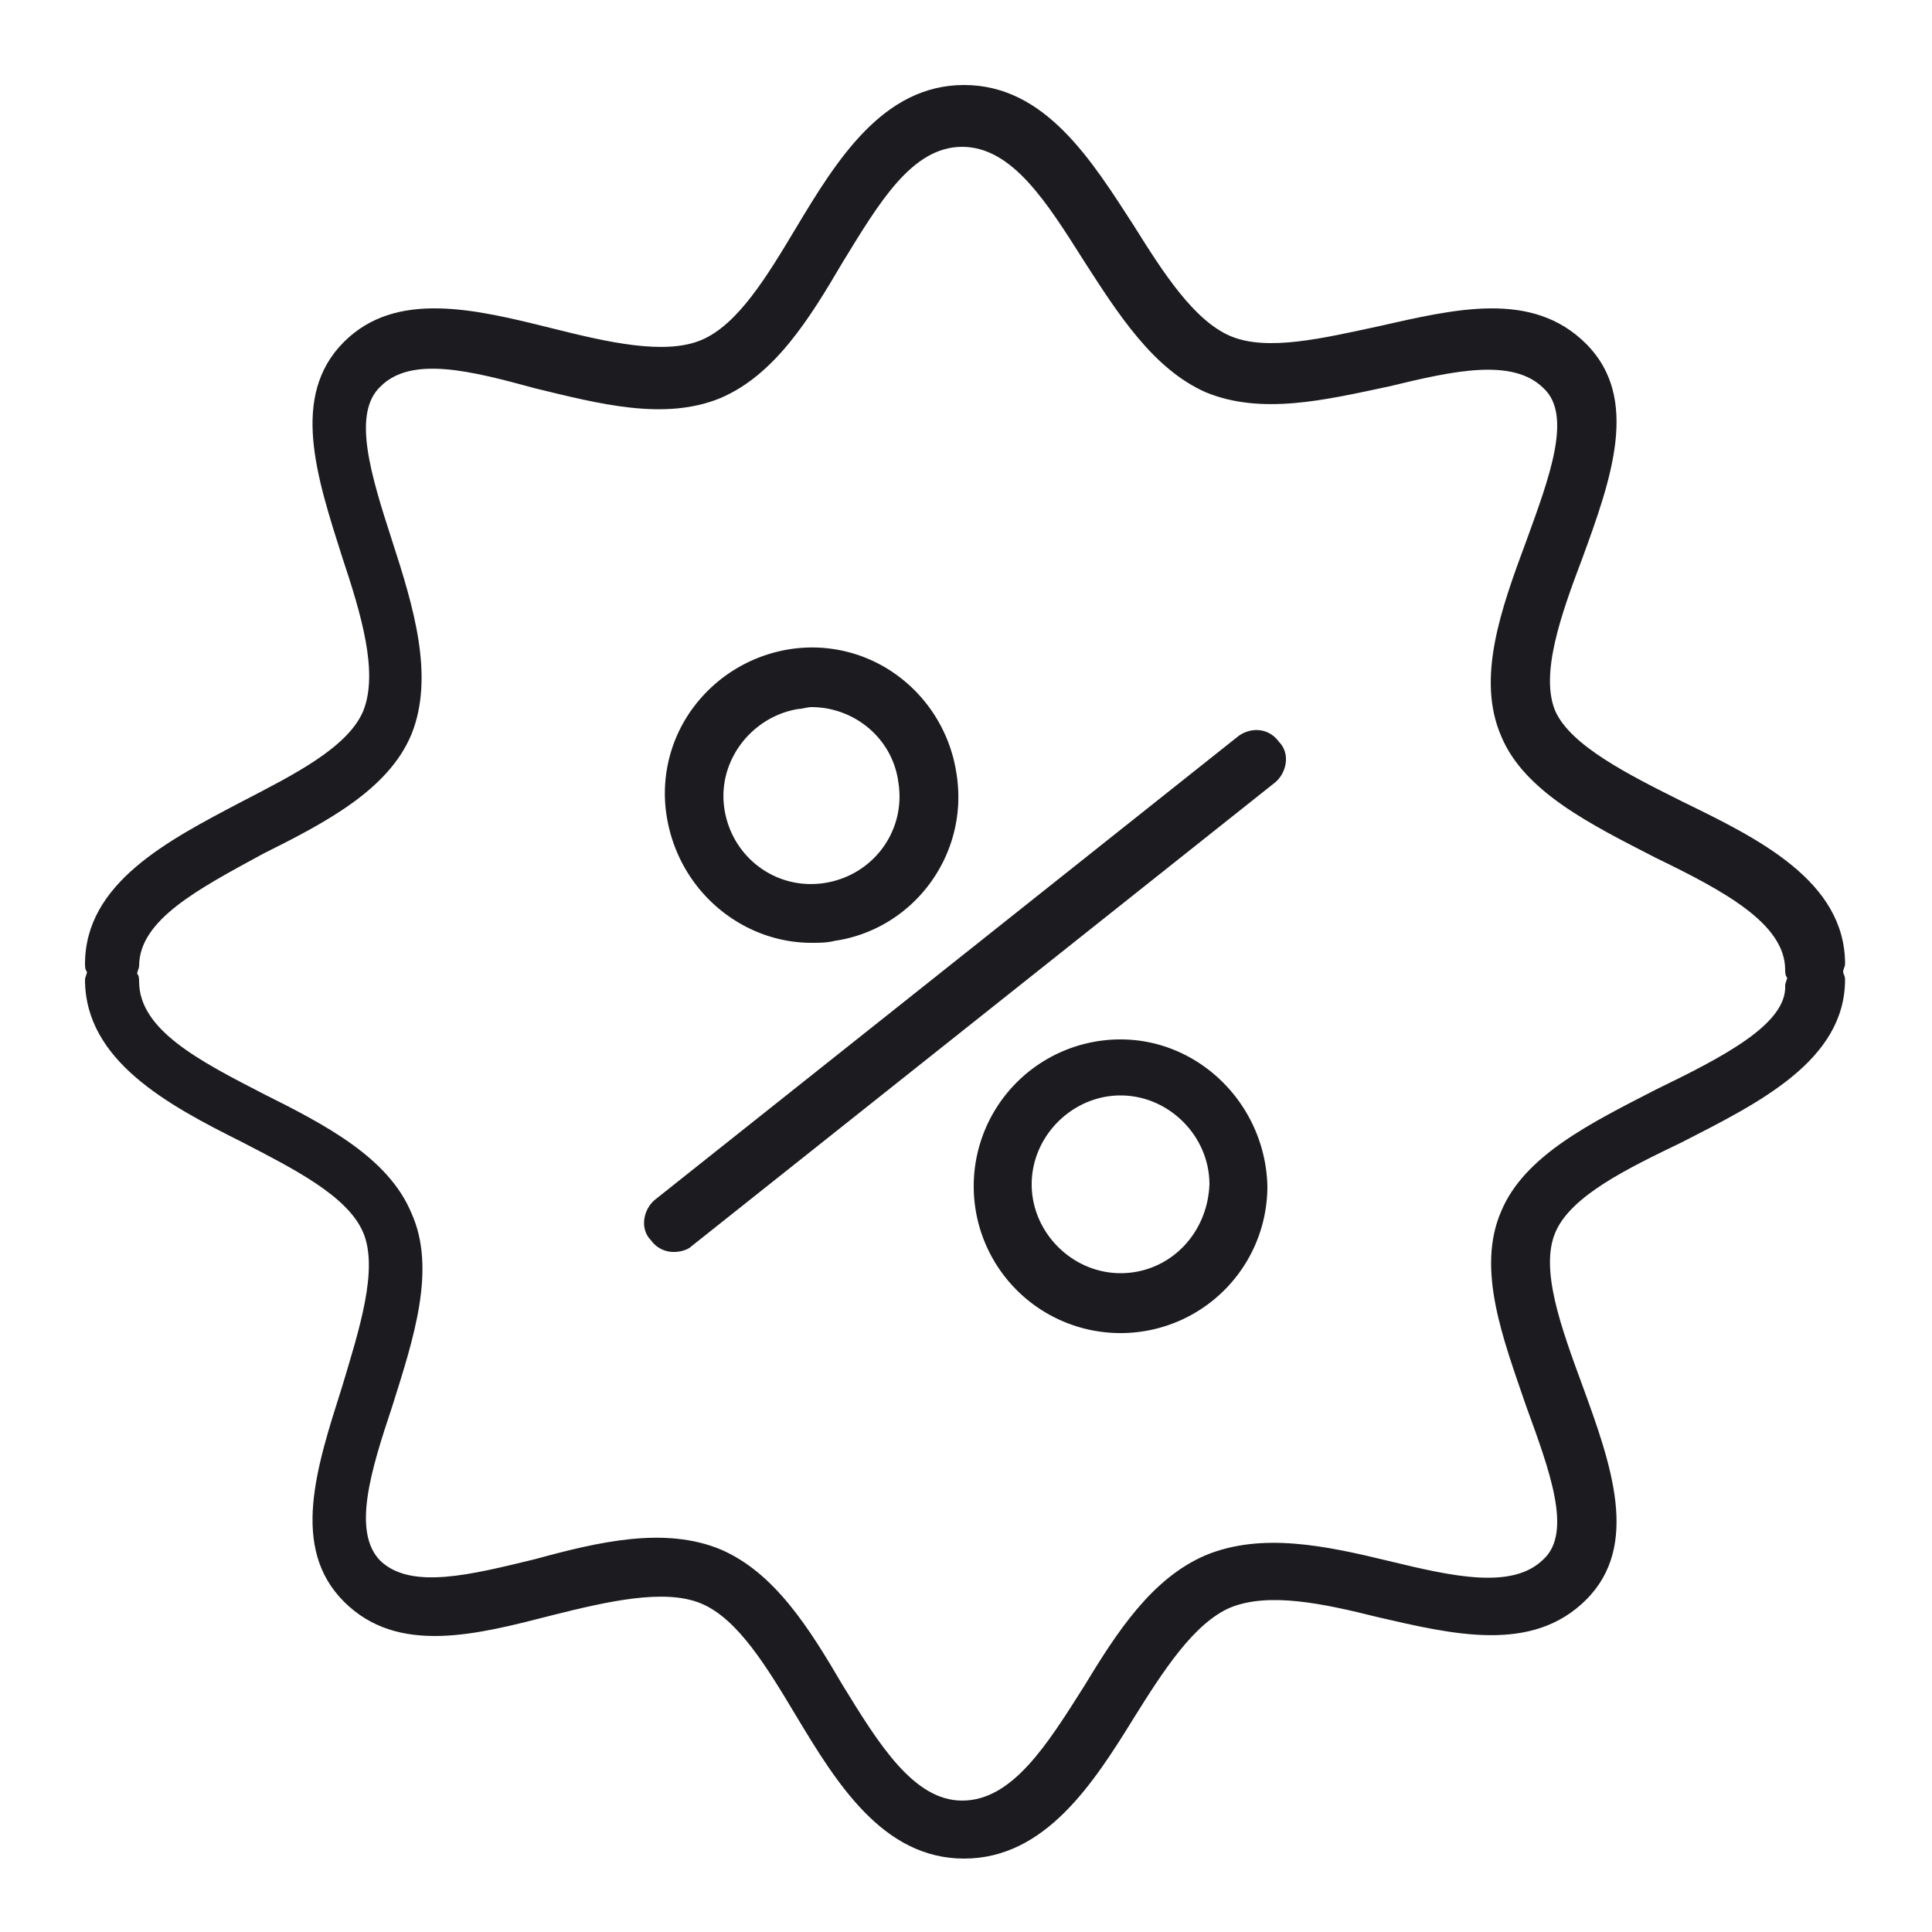
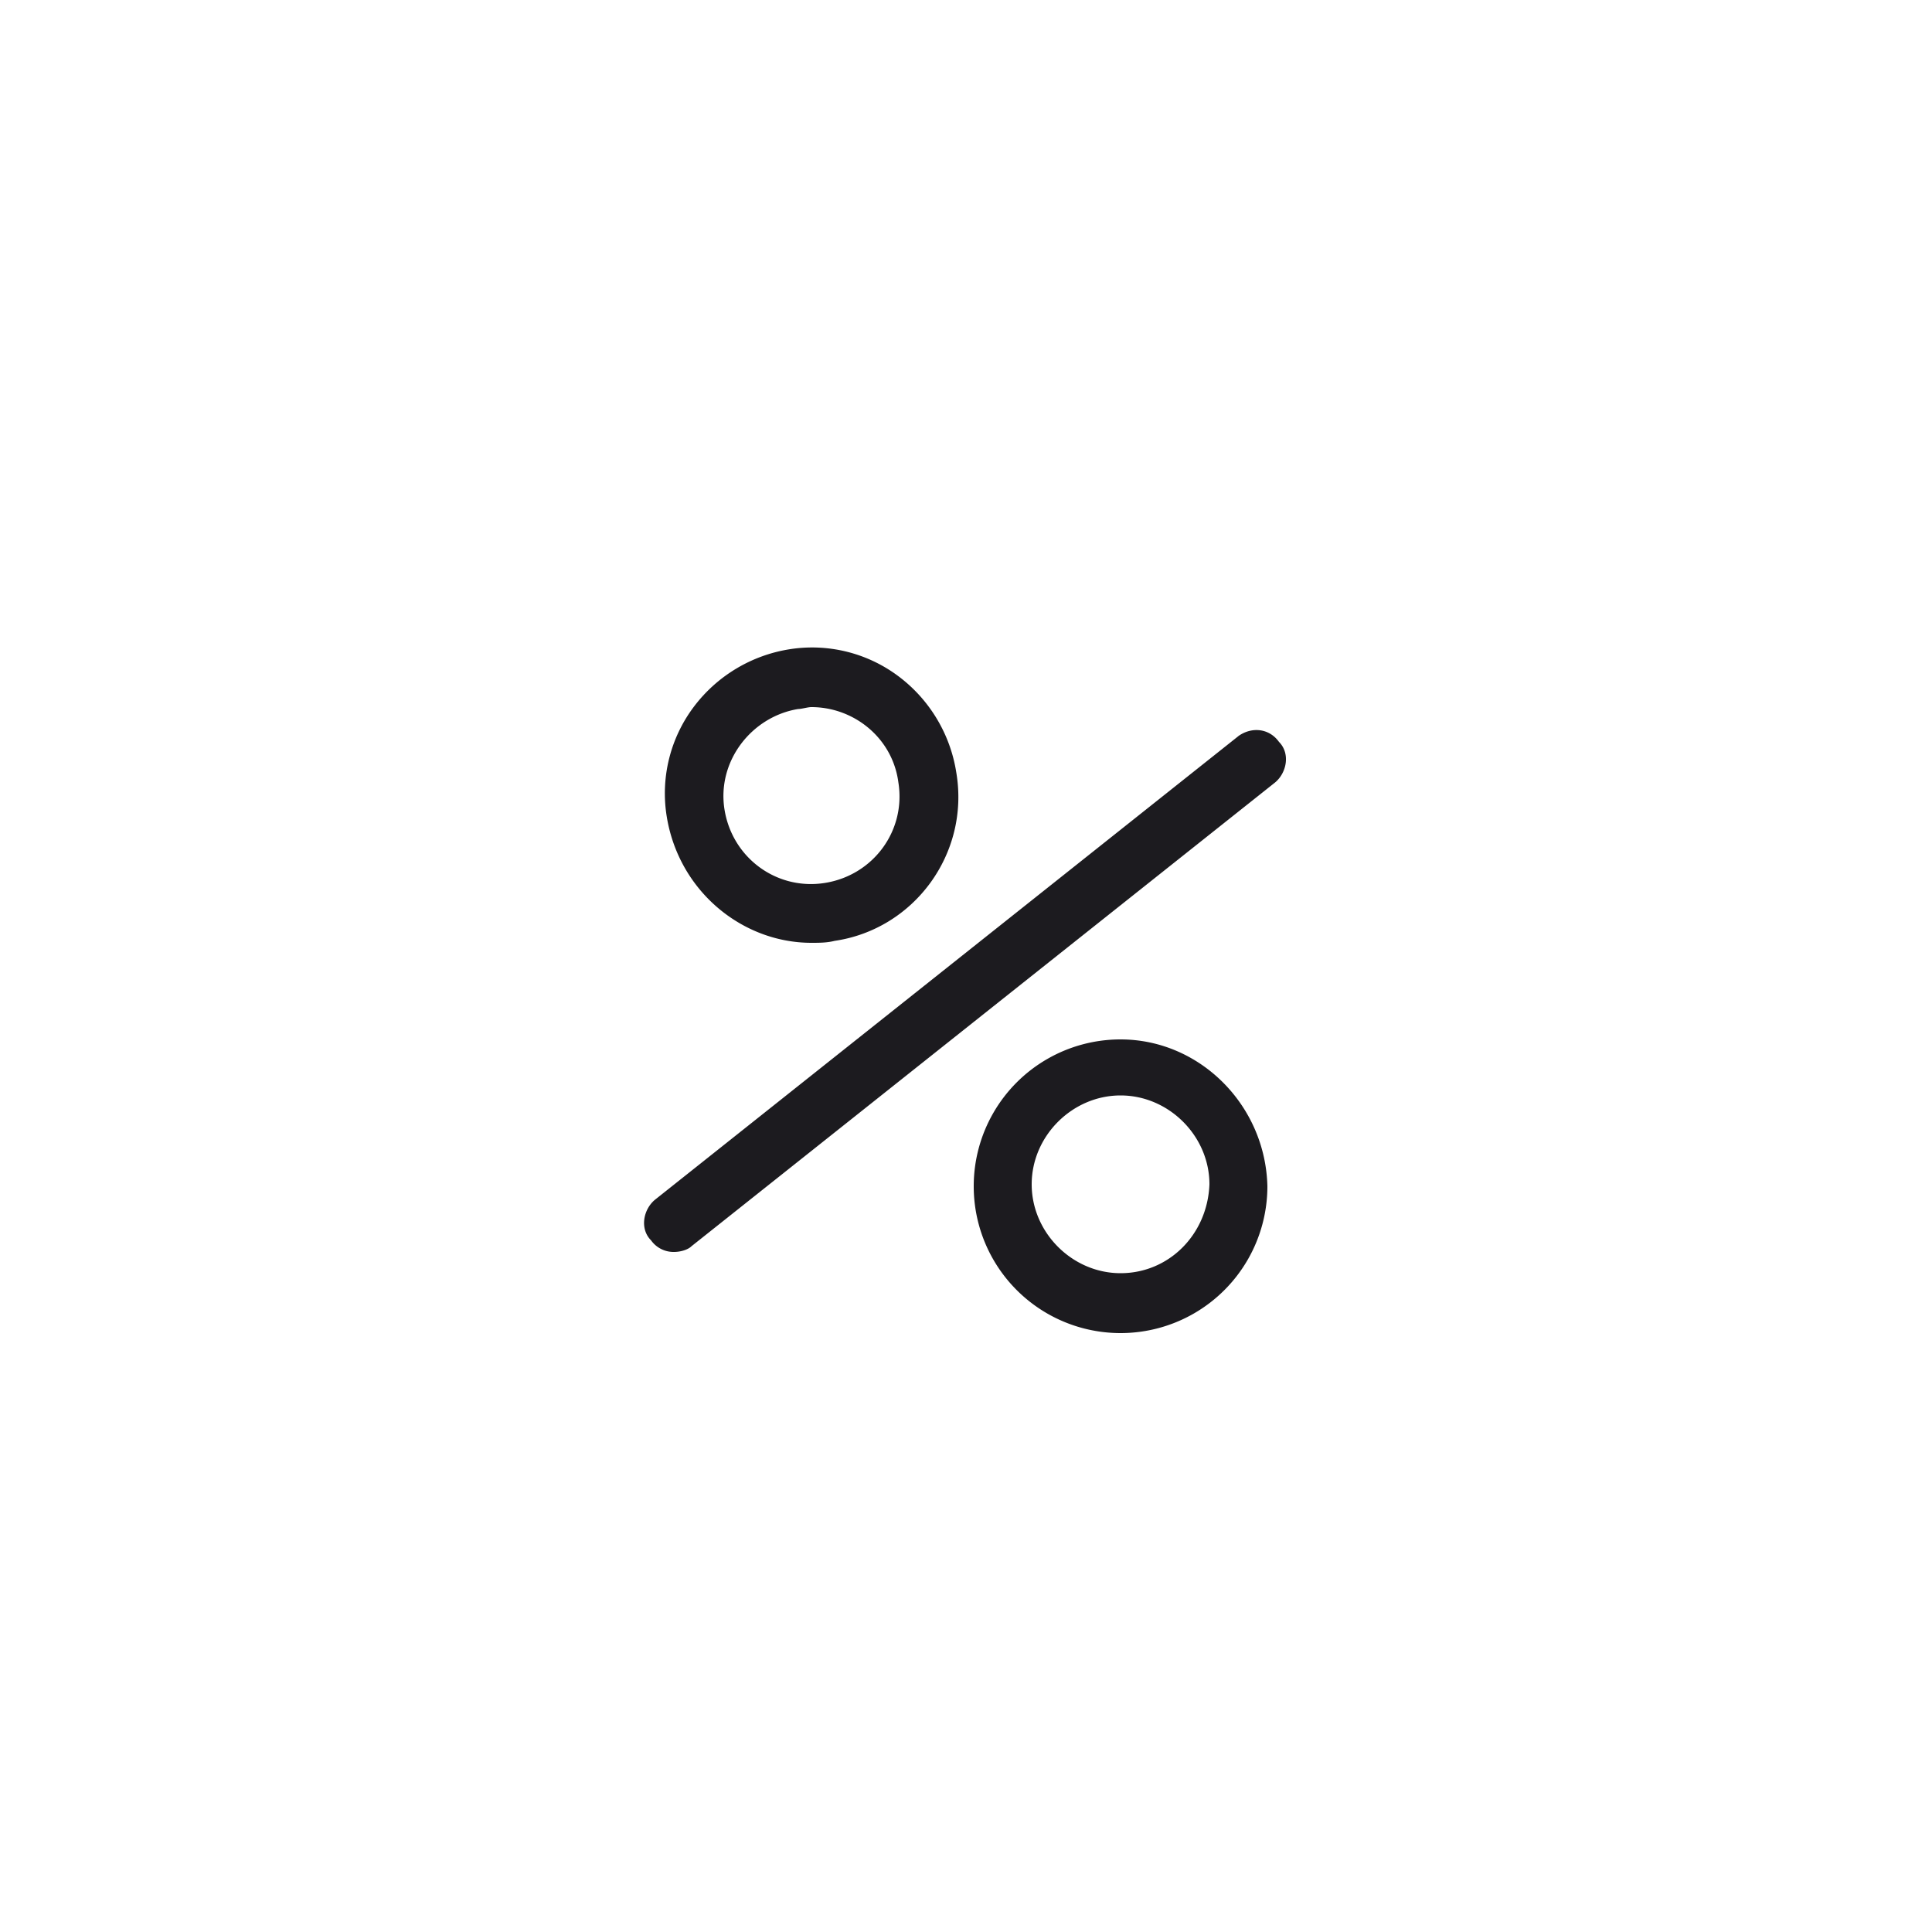
<svg xmlns="http://www.w3.org/2000/svg" width="69" height="69" fill="none">
  <path d="M44.229 26.289 23.39 42.849c-.414.345-.552 1.035-.138 1.449a.984.984 0 0 0 .828.414c.207 0 .483-.07.62-.207l20.839-16.56c.414-.345.552-1.035.138-1.45-.345-.482-.966-.551-1.45-.206ZM28.98 33.672c.276 0 .552 0 .828-.07 2.83-.413 4.83-3.104 4.347-6.002a5.32 5.32 0 0 0-2.07-3.45 5.138 5.138 0 0 0-3.864-.966 5.32 5.32 0 0 0-3.45 2.07 5.138 5.138 0 0 0-.966 3.864c.414 2.69 2.691 4.554 5.175 4.554Zm-.483-8.35c.138 0 .345-.068.483-.068 1.518 0 2.898 1.104 3.105 2.69.276 1.726-.897 3.313-2.622 3.589-1.725.276-3.312-.897-3.588-2.622-.276-1.725.966-3.312 2.622-3.588ZM40.02 37.122a5.242 5.242 0 0 0-5.244 5.244 5.242 5.242 0 0 0 5.244 5.244 5.242 5.242 0 0 0 5.244-5.244c-.069-2.898-2.415-5.244-5.244-5.244Zm0 8.349c-1.725 0-3.174-1.45-3.174-3.174 0-1.725 1.45-3.174 3.174-3.174 1.725 0 3.174 1.449 3.174 3.174-.069 1.794-1.449 3.174-3.174 3.174Z" fill="#1C1B1F" />
-   <path d="M65.826 34.707c0-.07.07-.207.07-.276 0-2.967-3.106-4.485-5.797-5.796-1.932-.966-4.002-2.001-4.554-3.243-.552-1.311.207-3.45.966-5.451 1.035-2.83 2.07-5.727.138-7.66-1.932-1.931-4.692-1.241-7.452-.62-1.932.414-3.933.897-5.244.345-1.31-.552-2.415-2.277-3.45-3.933-1.518-2.346-3.174-5.037-6.072-5.037s-4.554 2.69-6.003 5.106c-1.035 1.725-2.07 3.45-3.38 4.002-1.312.552-3.382.069-5.314-.414-2.76-.69-5.589-1.38-7.452.483-1.932 1.932-.966 4.83-.069 7.659.69 2.07 1.311 4.14.76 5.52-.553 1.31-2.485 2.277-4.348 3.243-2.622 1.38-5.589 2.898-5.589 5.796 0 .069 0 .207.07.276 0 .069-.07.207-.07.276 0 2.898 2.967 4.485 5.59 5.796 1.862.966 3.794 1.932 4.346 3.243.552 1.31-.138 3.45-.759 5.52-.897 2.829-1.863 5.727.07 7.659 1.931 1.932 4.76 1.173 7.451.483 1.932-.483 4.002-.966 5.313-.414s2.346 2.277 3.381 4.002c1.45 2.415 3.105 5.106 6.003 5.106s4.623-2.691 6.072-5.037c1.035-1.656 2.14-3.381 3.45-3.933 1.38-.552 3.312-.138 5.244.345 2.691.62 5.52 1.31 7.452-.621 1.932-1.932.897-4.83-.138-7.66-.759-2.07-1.518-4.14-.966-5.45.552-1.311 2.553-2.277 4.554-3.243 2.691-1.38 5.796-2.898 5.796-5.796 0-.138-.069-.207-.069-.276Zm-6.693 4.209c-2.277 1.173-4.692 2.346-5.52 4.347-.897 2.07.07 4.554.897 6.969.828 2.277 1.656 4.485.621 5.45-1.104 1.105-3.243.622-5.52.07-2.277-.552-4.554-1.035-6.555-.207-1.932.828-3.174 2.76-4.347 4.692-1.31 2.07-2.553 4.07-4.347 4.07-1.725 0-2.967-2-4.278-4.14-1.173-2-2.415-4.001-4.347-4.83-2-.827-4.347-.275-6.624.346-2.277.552-4.416 1.104-5.52.069-1.035-1.035-.345-3.243.414-5.52.76-2.415 1.587-4.9.69-6.9-.828-2.001-3.105-3.174-5.313-4.278-2.277-1.173-4.416-2.277-4.416-4.002 0-.07 0-.207-.069-.276 0-.07.07-.207.07-.276 0-1.656 2.138-2.76 4.415-4.002 2.208-1.104 4.485-2.277 5.313-4.278.828-2.07.07-4.554-.69-6.9-.759-2.346-1.449-4.554-.414-5.52 1.104-1.104 3.243-.552 5.52.069 2.277.552 4.623 1.173 6.624.345 1.932-.828 3.174-2.83 4.347-4.83 1.311-2.14 2.484-4.14 4.278-4.14 1.794 0 3.036 2 4.347 4.07 1.242 1.933 2.484 3.865 4.347 4.693 2.001.828 4.278.276 6.555-.207 2.277-.552 4.416-1.035 5.52.069 1.035.966.207 3.174-.62 5.45-.898 2.416-1.795 4.9-.898 6.97.828 2 3.243 3.174 5.52 4.347 2.415 1.173 4.623 2.346 4.623 4.002 0 .069 0 .207.07.276 0 .069-.07.207-.07.276.07 1.38-2.208 2.553-4.623 3.726Z" fill="#1C1B1F" />
</svg>